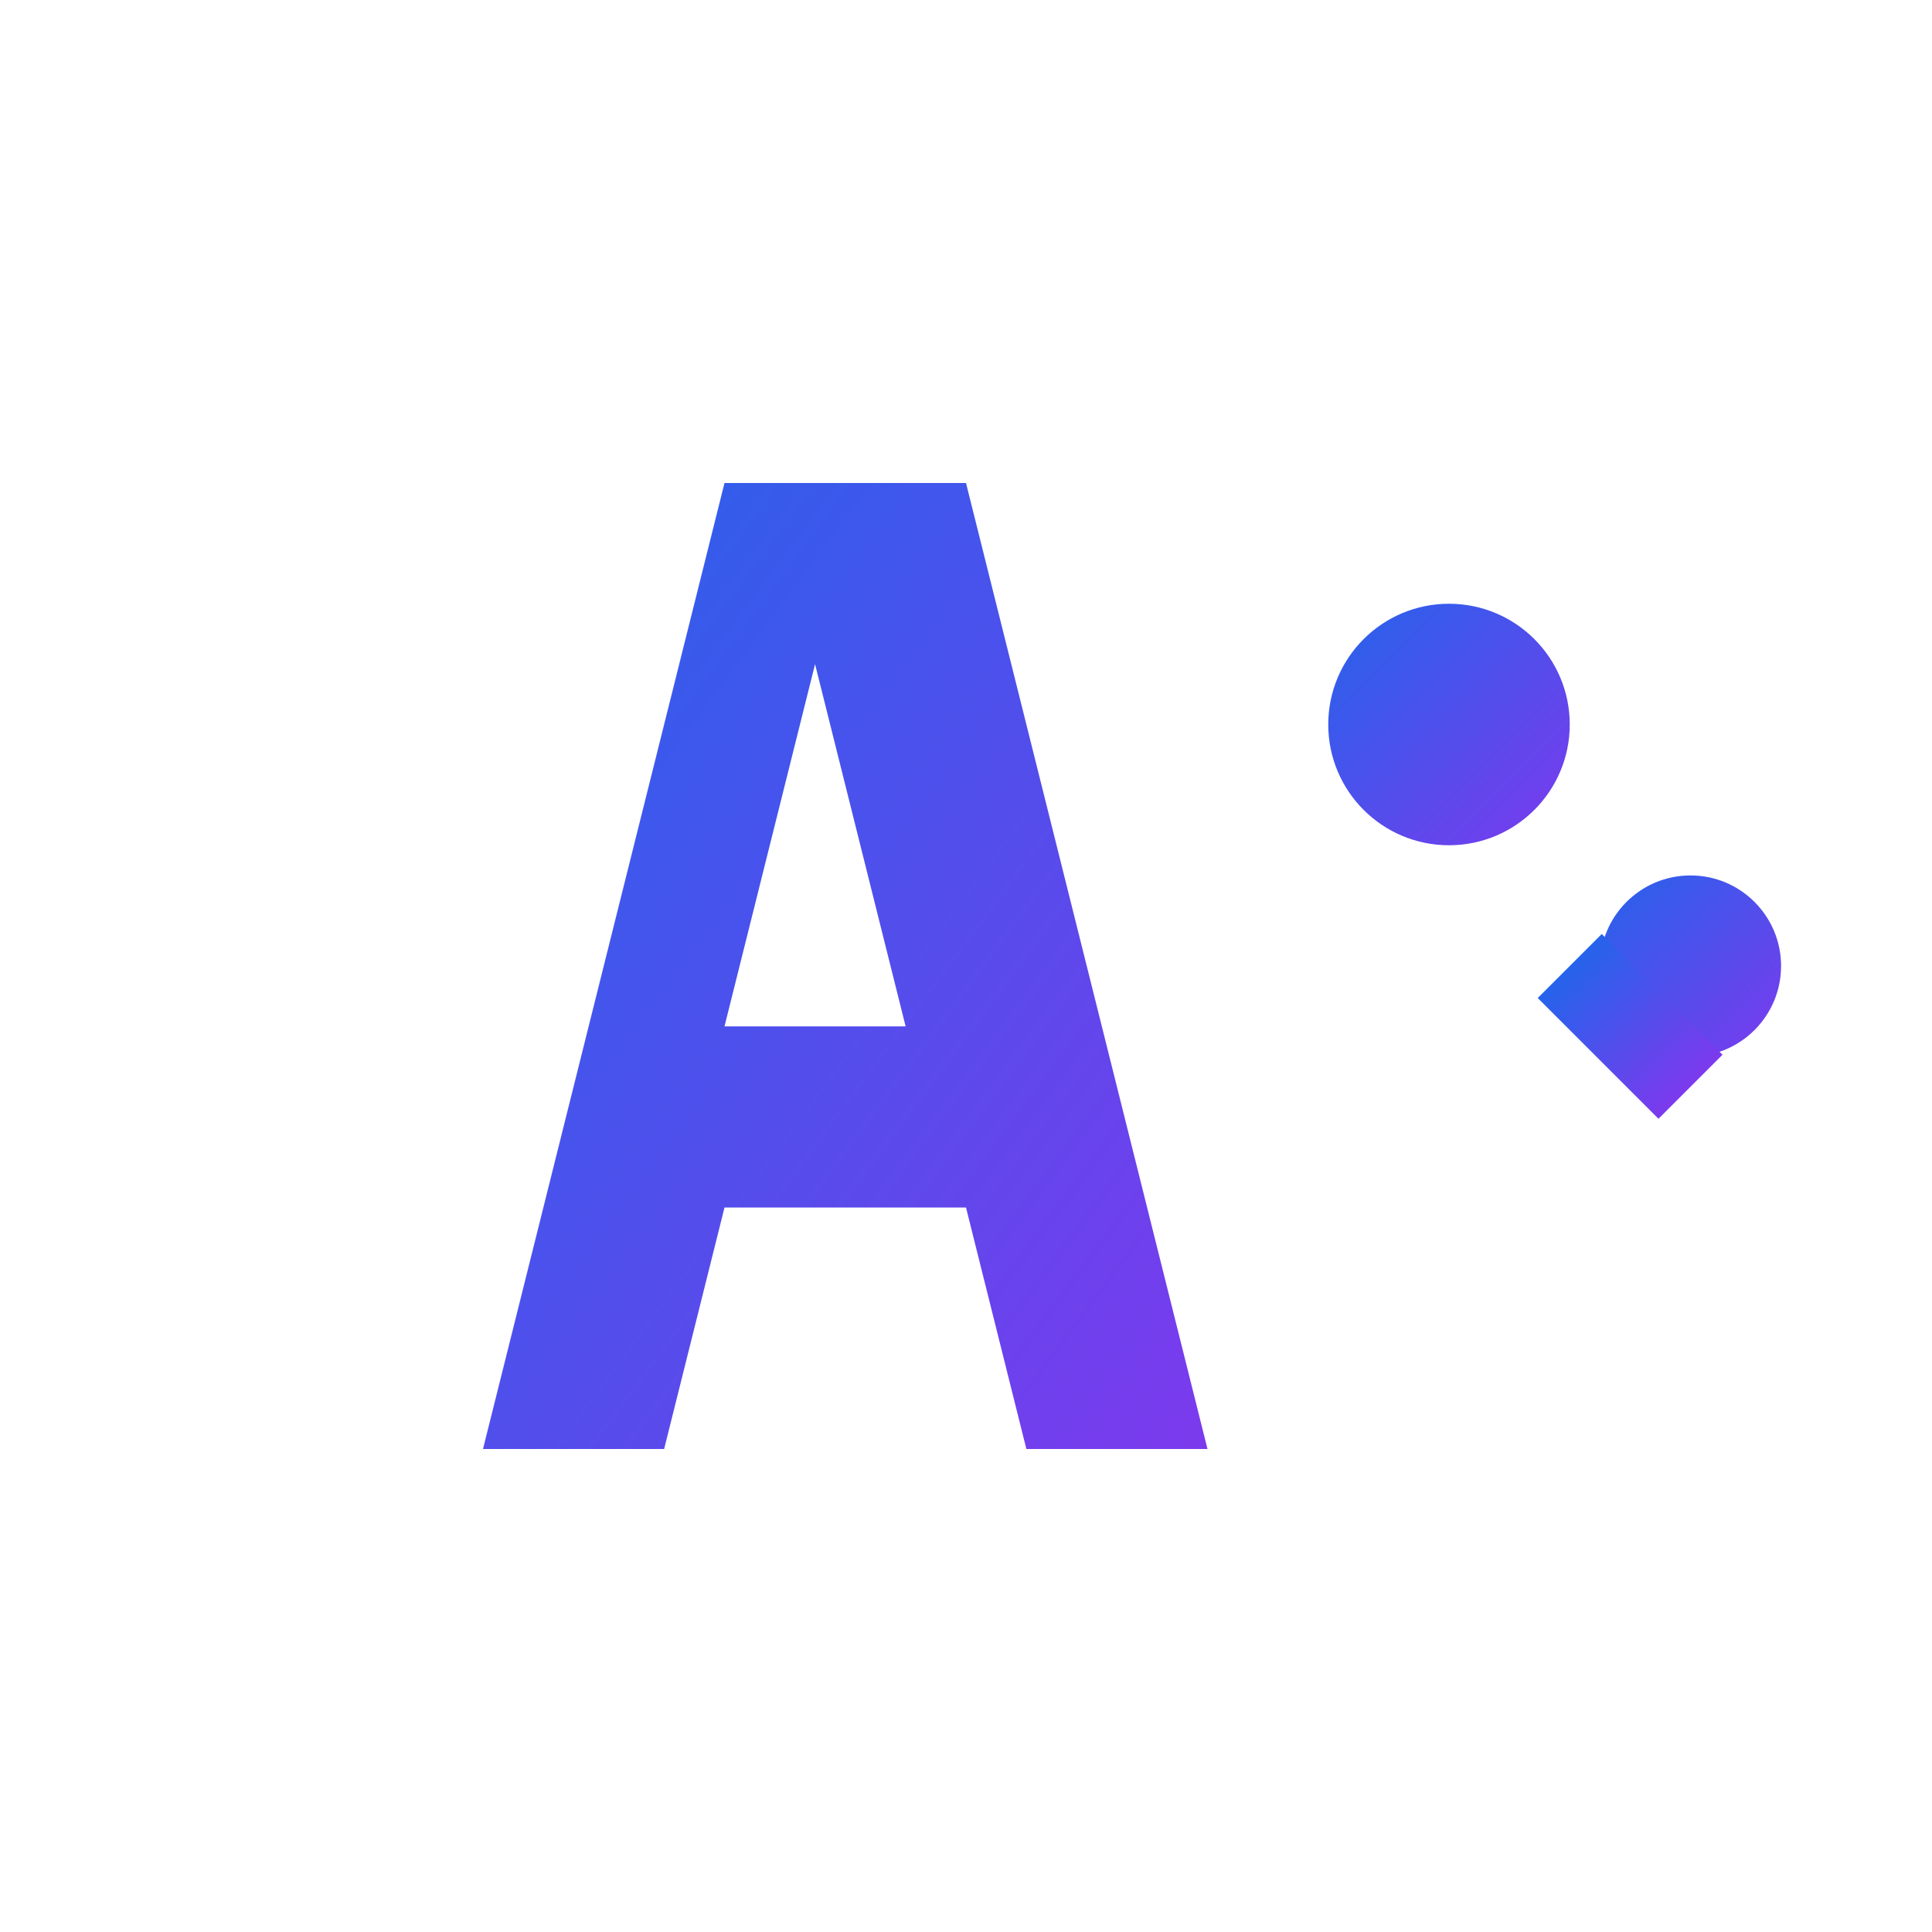
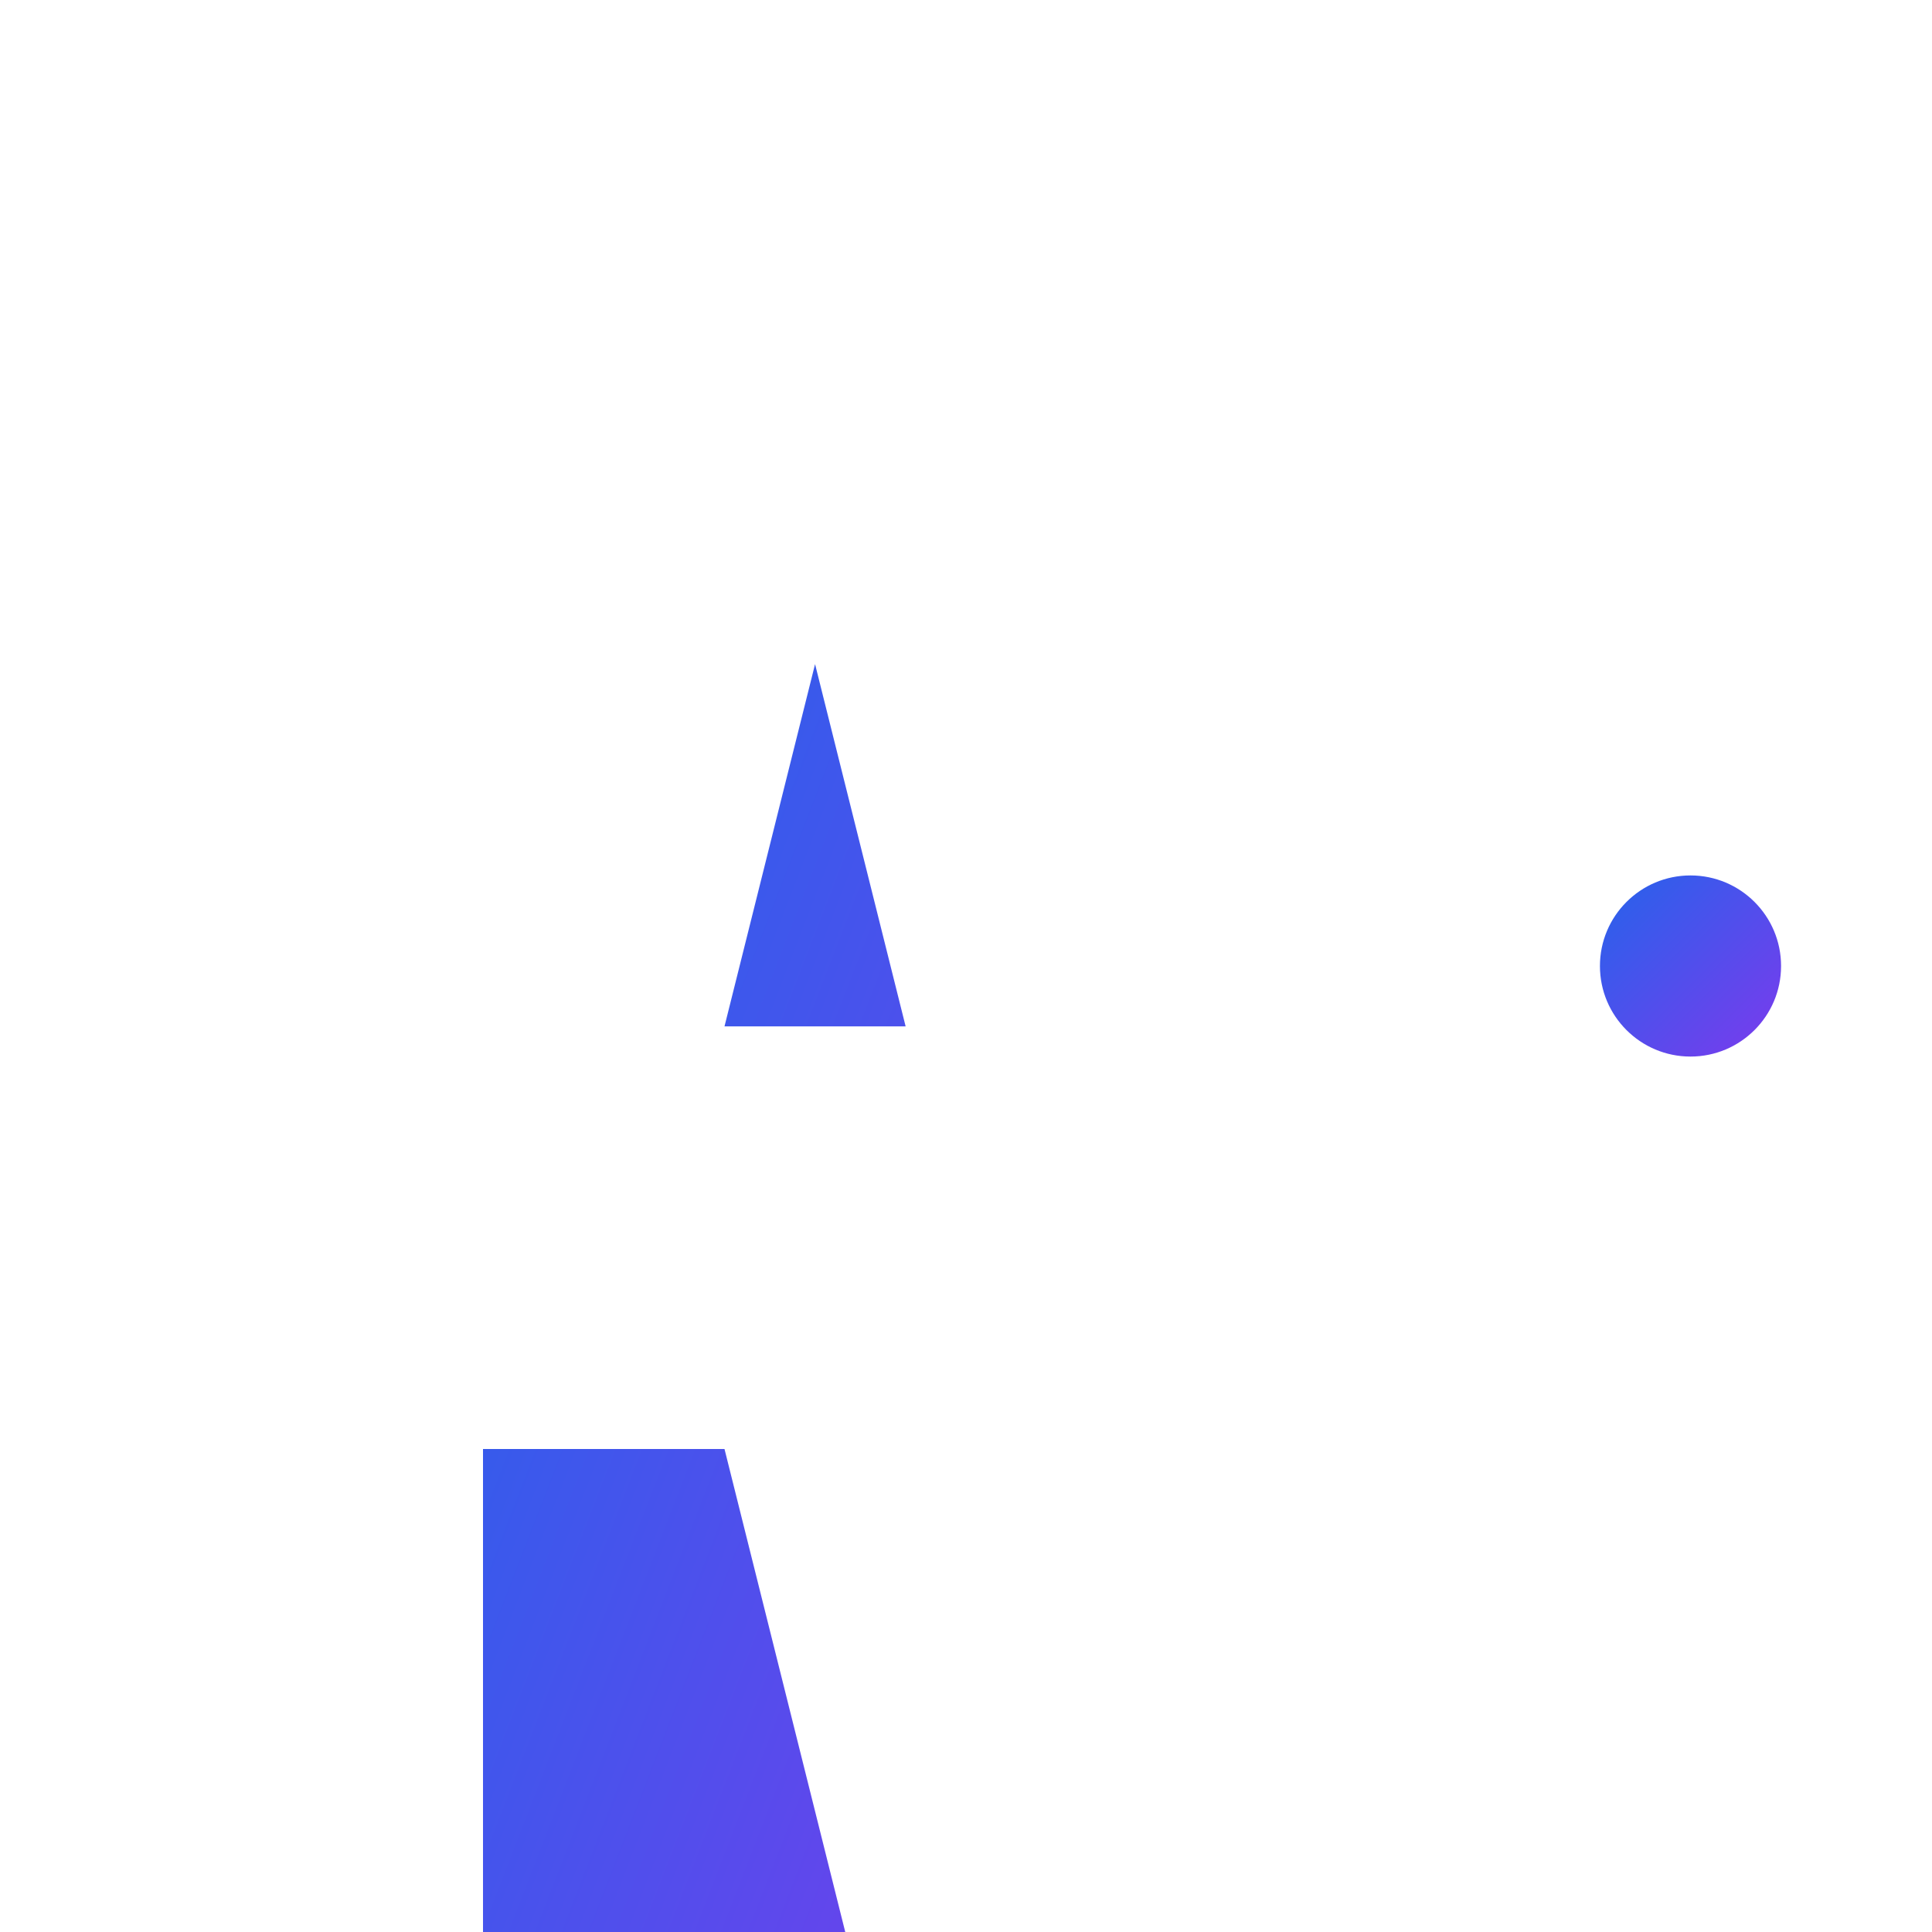
<svg xmlns="http://www.w3.org/2000/svg" width="32" height="32" viewBox="0 0 32 32">
  <defs>
    <linearGradient id="grad" x1="0%" y1="0%" x2="100%" y2="100%">
      <stop offset="0%" style="stop-color:#2563eb;stop-opacity:1" />
      <stop offset="100%" style="stop-color:#7c3aed;stop-opacity:1" />
    </linearGradient>
  </defs>
-   <rect width="32" height="32" fill="white" />
-   <path d="M8 24L12 8h4l4 16h-3l-1-4h-4l-1 4H8zm4-7h3l-1.5-6L12 17z" fill="url(#grad)" />
-   <circle cx="24" cy="12" r="2" fill="url(#grad)" />
+   <path d="M8 24h4l4 16h-3l-1-4h-4l-1 4H8zm4-7h3l-1.5-6L12 17z" fill="url(#grad)" />
  <circle cx="28" cy="16" r="1.5" fill="url(#grad)" />
-   <path d="M24 14v6" stroke="url(#grad)" stroke-width="2" />
-   <path d="M26 16l2 2" stroke="url(#grad)" stroke-width="1.5" />
</svg>